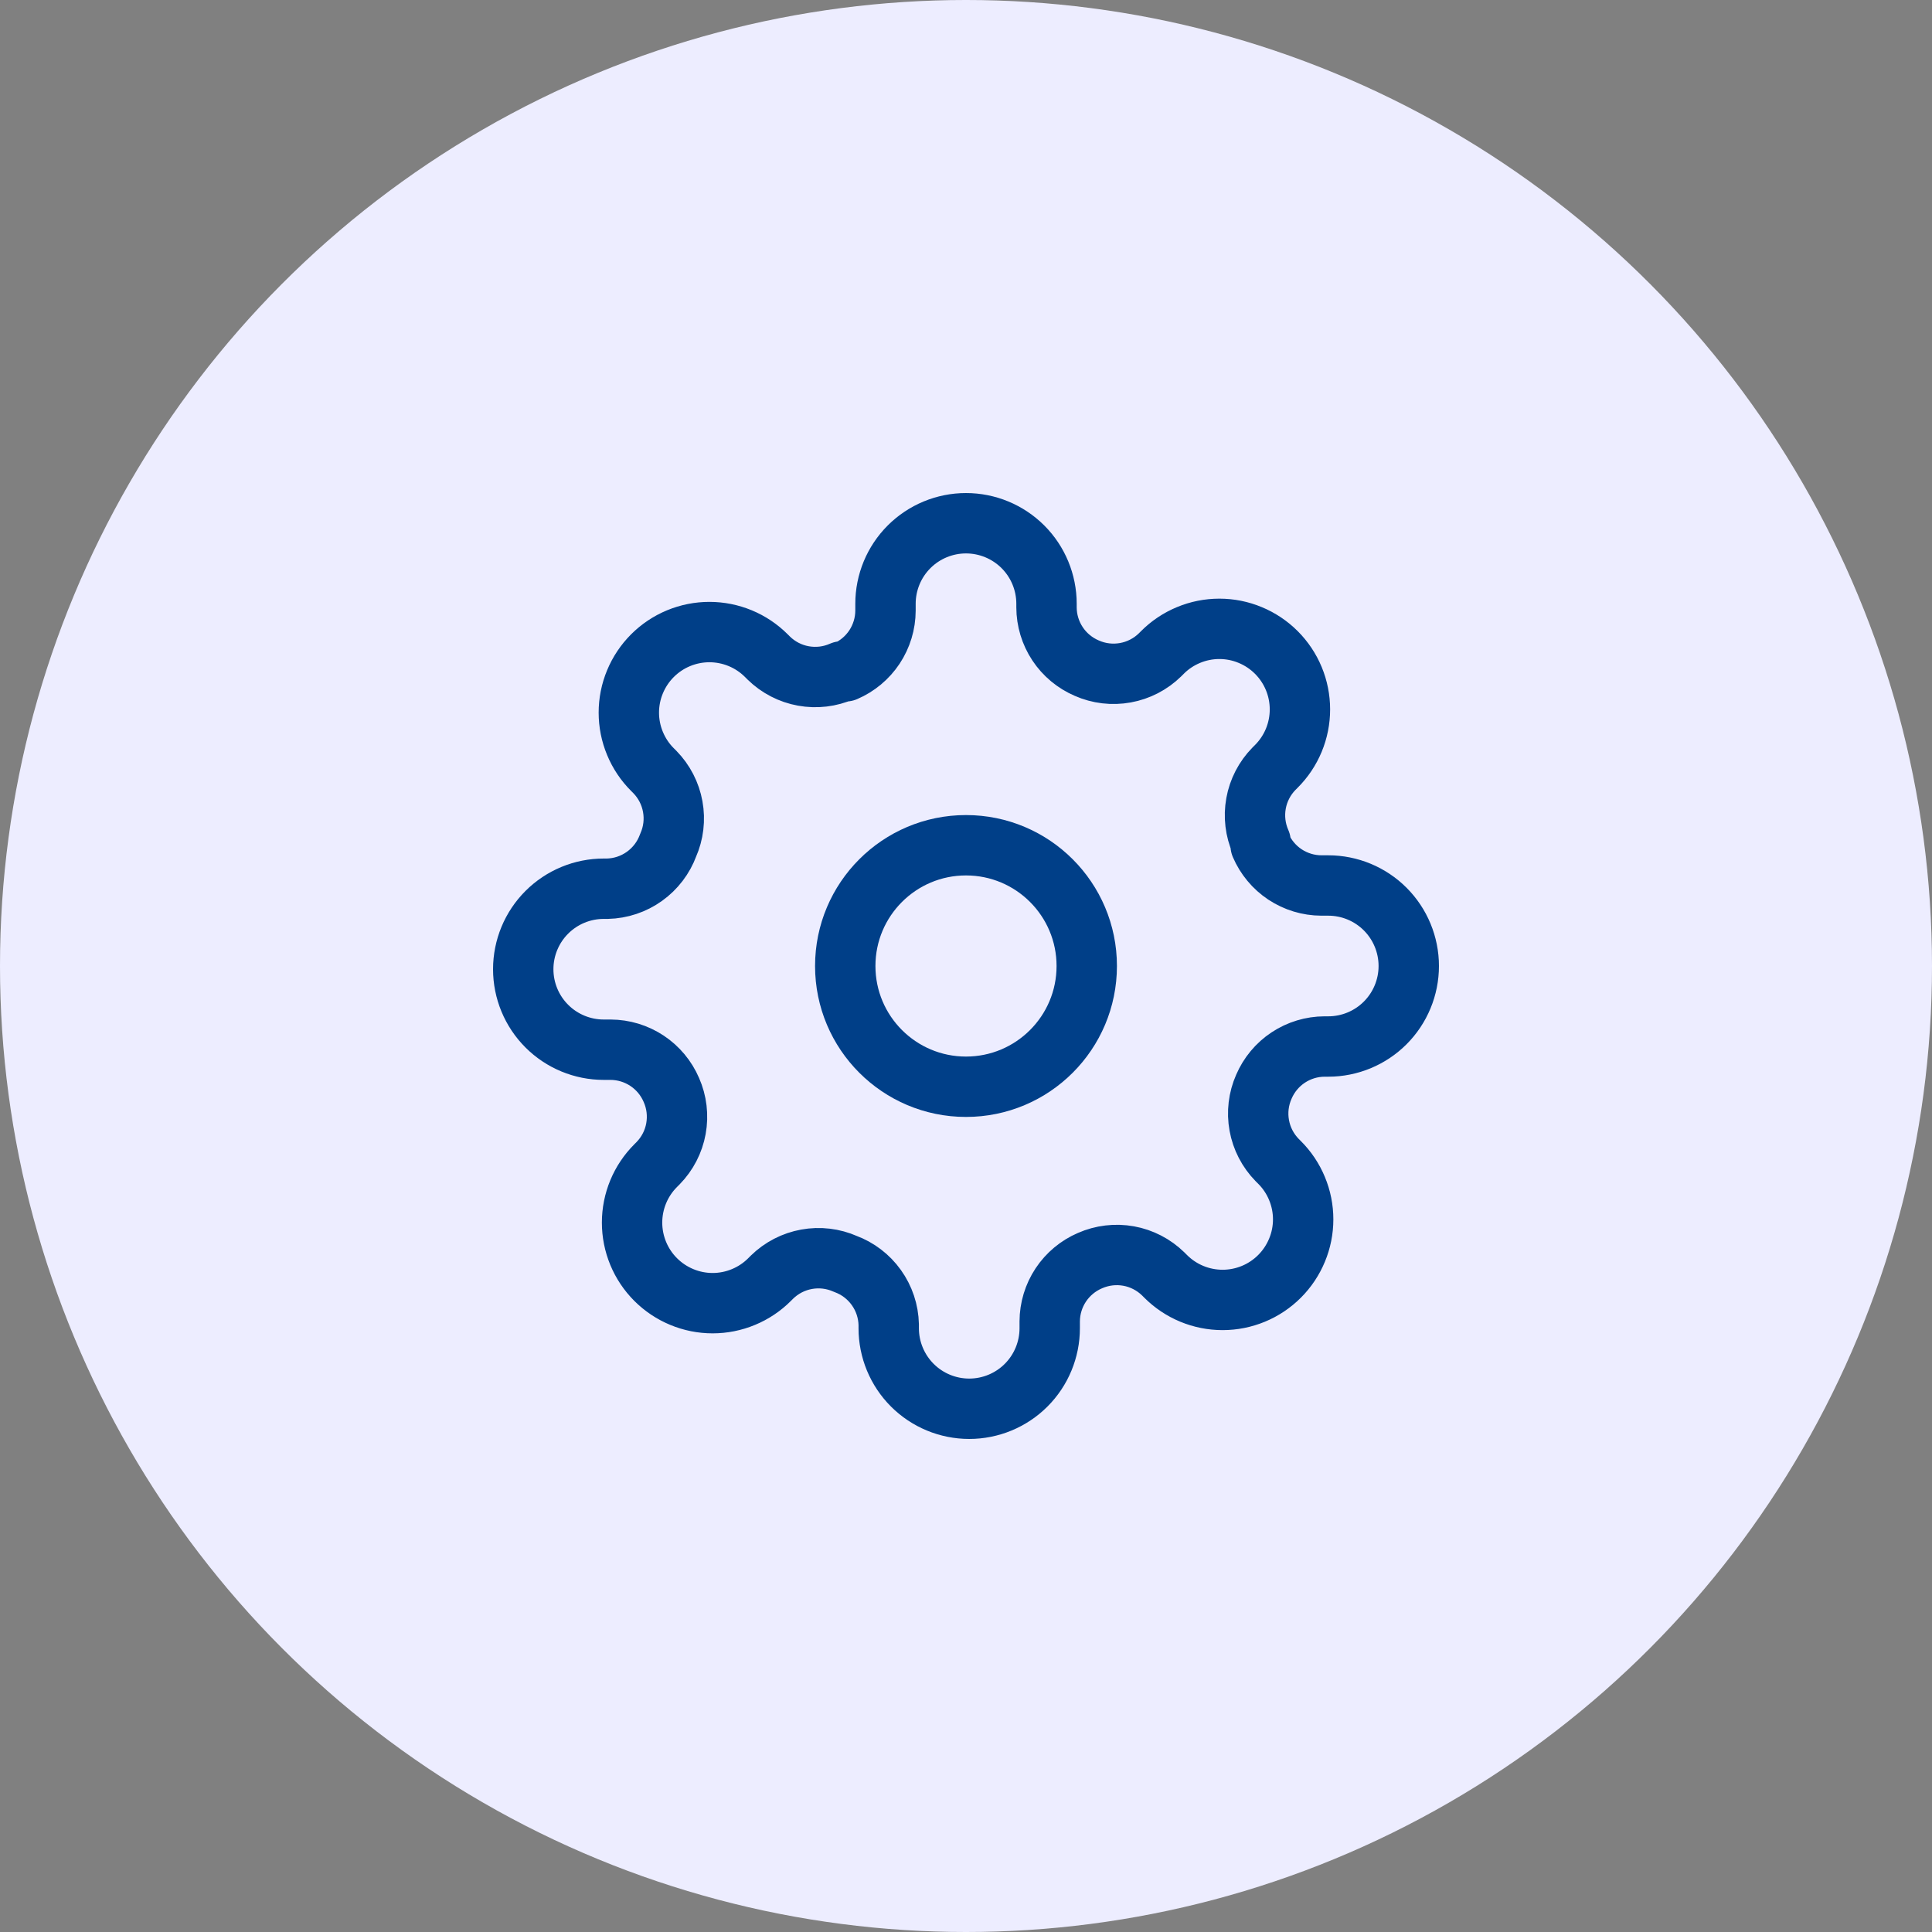
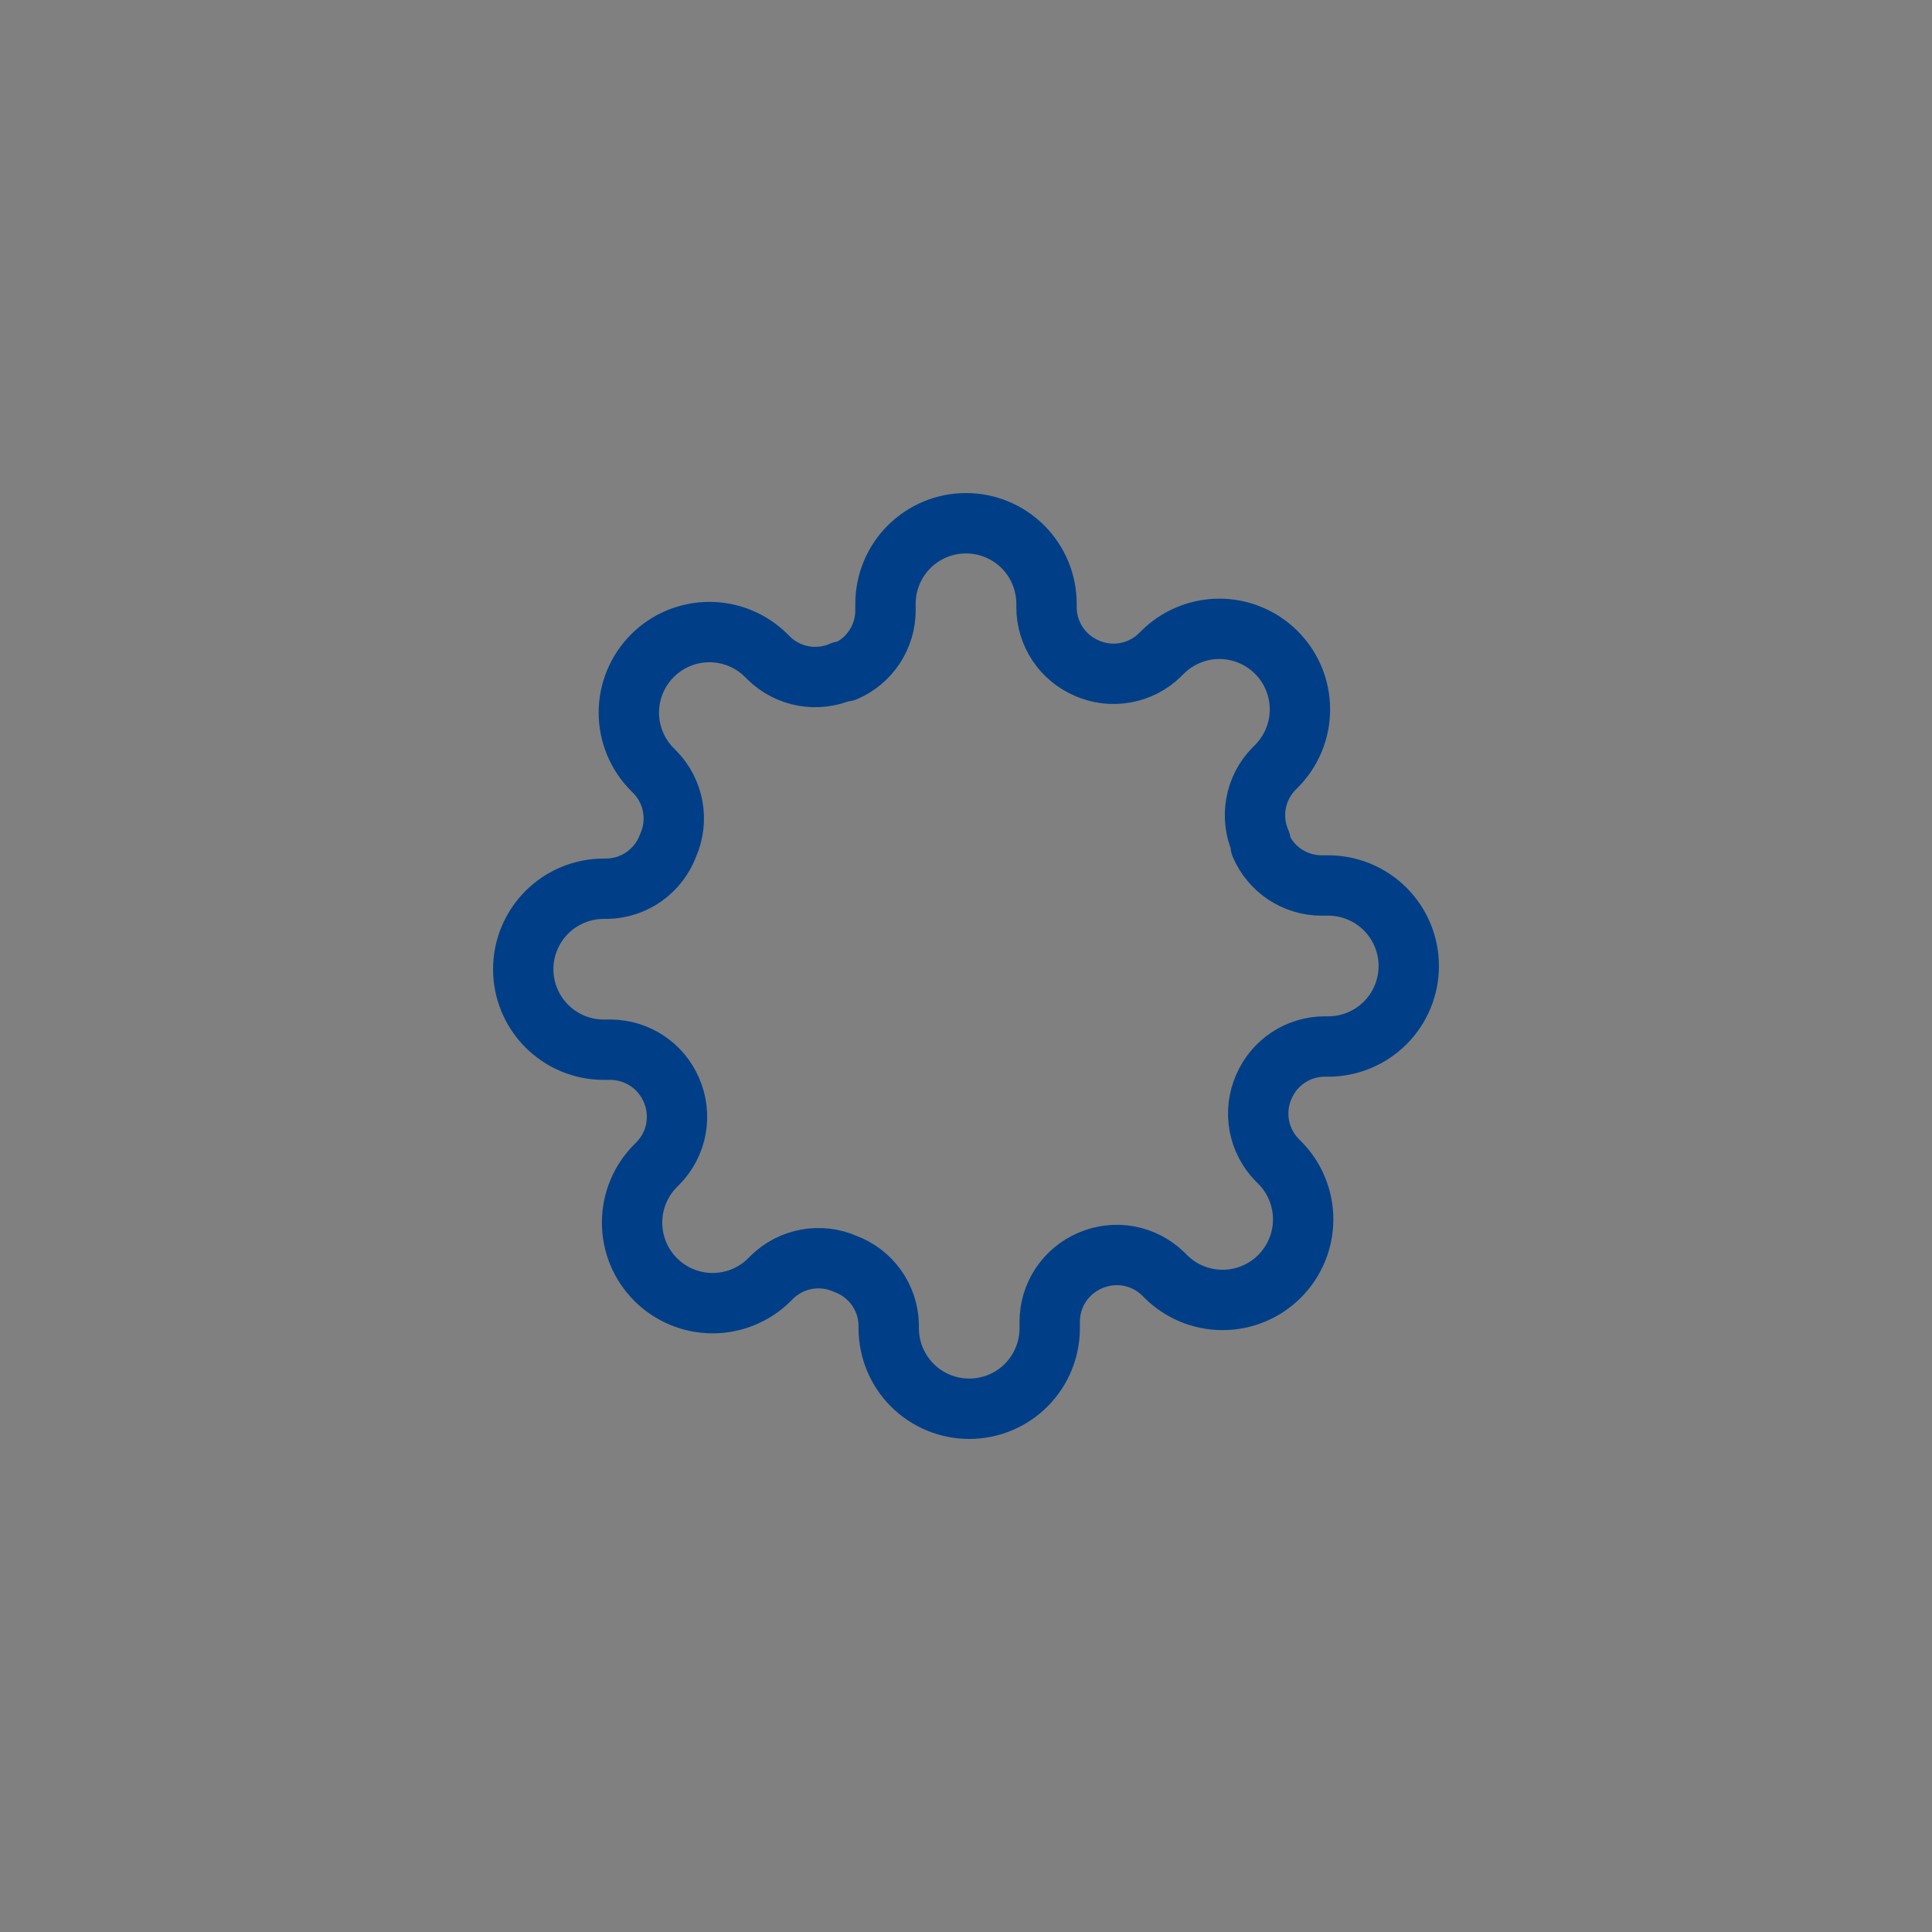
<svg xmlns="http://www.w3.org/2000/svg" width="64" height="64" viewBox="0 0 64 64" fill="none">
  <rect x="0" y="0" width="64" height="64" fill="#808080" stroke="none" />
-   <circle cx="32" cy="32" r="32" fill="#EDEDFF" />
-   <path d="M32 36C34.209 36 36 34.209 36 32C36 29.791 34.209 28 32 28C29.791 28 28 29.791 28 32C28 34.209 29.791 36 32 36Z" stroke="#003F88" stroke-width="2" stroke-linecap="round" stroke-linejoin="round" />
  <path d="M41.867 36C41.689 36.402 41.636 36.848 41.715 37.281C41.793 37.713 41.999 38.112 42.307 38.427L42.387 38.507C42.635 38.754 42.831 39.048 42.965 39.372C43.1 39.696 43.169 40.043 43.169 40.393C43.169 40.744 43.1 41.091 42.965 41.414C42.831 41.738 42.635 42.032 42.387 42.28C42.139 42.528 41.845 42.725 41.521 42.859C41.197 42.993 40.85 43.062 40.5 43.062C40.15 43.062 39.803 42.993 39.479 42.859C39.155 42.725 38.861 42.528 38.613 42.28L38.533 42.2C38.219 41.893 37.82 41.686 37.388 41.608C36.955 41.53 36.509 41.583 36.107 41.76C35.712 41.929 35.376 42.21 35.139 42.567C34.902 42.925 34.775 43.344 34.773 43.773V44C34.773 44.707 34.492 45.386 33.992 45.886C33.492 46.386 32.814 46.667 32.107 46.667C31.399 46.667 30.721 46.386 30.221 45.886C29.721 45.386 29.44 44.707 29.44 44V43.88C29.43 43.439 29.287 43.011 29.03 42.652C28.773 42.292 28.414 42.019 28 41.867C27.598 41.689 27.152 41.636 26.719 41.715C26.287 41.793 25.888 41.999 25.573 42.307L25.493 42.387C25.246 42.635 24.952 42.831 24.628 42.965C24.304 43.1 23.957 43.169 23.607 43.169C23.256 43.169 22.909 43.1 22.585 42.965C22.262 42.831 21.968 42.635 21.72 42.387C21.472 42.139 21.275 41.845 21.141 41.521C21.007 41.197 20.938 40.85 20.938 40.5C20.938 40.15 21.007 39.803 21.141 39.479C21.275 39.155 21.472 38.861 21.72 38.613L21.8 38.533C22.107 38.219 22.314 37.82 22.392 37.387C22.47 36.955 22.418 36.509 22.24 36.107C22.071 35.712 21.79 35.376 21.433 35.139C21.075 34.902 20.656 34.775 20.227 34.773H20C19.293 34.773 18.614 34.492 18.114 33.992C17.614 33.492 17.333 32.814 17.333 32.107C17.333 31.399 17.614 30.721 18.114 30.221C18.614 29.721 19.293 29.44 20 29.44H20.12C20.561 29.43 20.989 29.287 21.348 29.03C21.707 28.773 21.981 28.414 22.133 28C22.311 27.598 22.364 27.152 22.285 26.719C22.207 26.287 22.001 25.888 21.693 25.573L21.613 25.493C21.365 25.246 21.169 24.952 21.035 24.628C20.9 24.304 20.831 23.957 20.831 23.607C20.831 23.256 20.9 22.909 21.035 22.585C21.169 22.262 21.365 21.968 21.613 21.72C21.861 21.472 22.155 21.275 22.479 21.141C22.803 21.007 23.15 20.938 23.5 20.938C23.85 20.938 24.197 21.007 24.521 21.141C24.845 21.275 25.139 21.472 25.387 21.72L25.467 21.8C25.781 22.107 26.18 22.314 26.613 22.392C27.045 22.47 27.491 22.418 27.893 22.24H28C28.394 22.071 28.731 21.79 28.968 21.433C29.204 21.075 29.332 20.656 29.333 20.227V20C29.333 19.293 29.614 18.614 30.114 18.114C30.614 17.614 31.293 17.333 32 17.333C32.707 17.333 33.386 17.614 33.886 18.114C34.386 18.614 34.667 19.293 34.667 20V20.12C34.668 20.549 34.795 20.968 35.032 21.326C35.269 21.684 35.606 21.964 36 22.133C36.402 22.311 36.848 22.364 37.281 22.285C37.713 22.207 38.112 22.001 38.427 21.693L38.507 21.613C38.754 21.365 39.048 21.169 39.372 21.035C39.696 20.9 40.043 20.831 40.393 20.831C40.744 20.831 41.091 20.9 41.414 21.035C41.738 21.169 42.032 21.365 42.28 21.613C42.528 21.861 42.725 22.155 42.859 22.479C42.993 22.802 43.062 23.15 43.062 23.5C43.062 23.85 42.993 24.197 42.859 24.521C42.725 24.845 42.528 25.139 42.28 25.387L42.2 25.467C41.893 25.781 41.686 26.18 41.608 26.613C41.53 27.045 41.583 27.491 41.76 27.893V28C41.929 28.394 42.21 28.731 42.567 28.968C42.925 29.204 43.344 29.332 43.773 29.333H44C44.707 29.333 45.386 29.614 45.886 30.114C46.386 30.614 46.667 31.293 46.667 32C46.667 32.707 46.386 33.386 45.886 33.886C45.386 34.386 44.707 34.667 44 34.667H43.88C43.451 34.668 43.032 34.795 42.674 35.032C42.316 35.269 42.036 35.606 41.867 36V36Z" stroke="#003F88" stroke-width="2" stroke-linecap="round" stroke-linejoin="round" />
</svg>